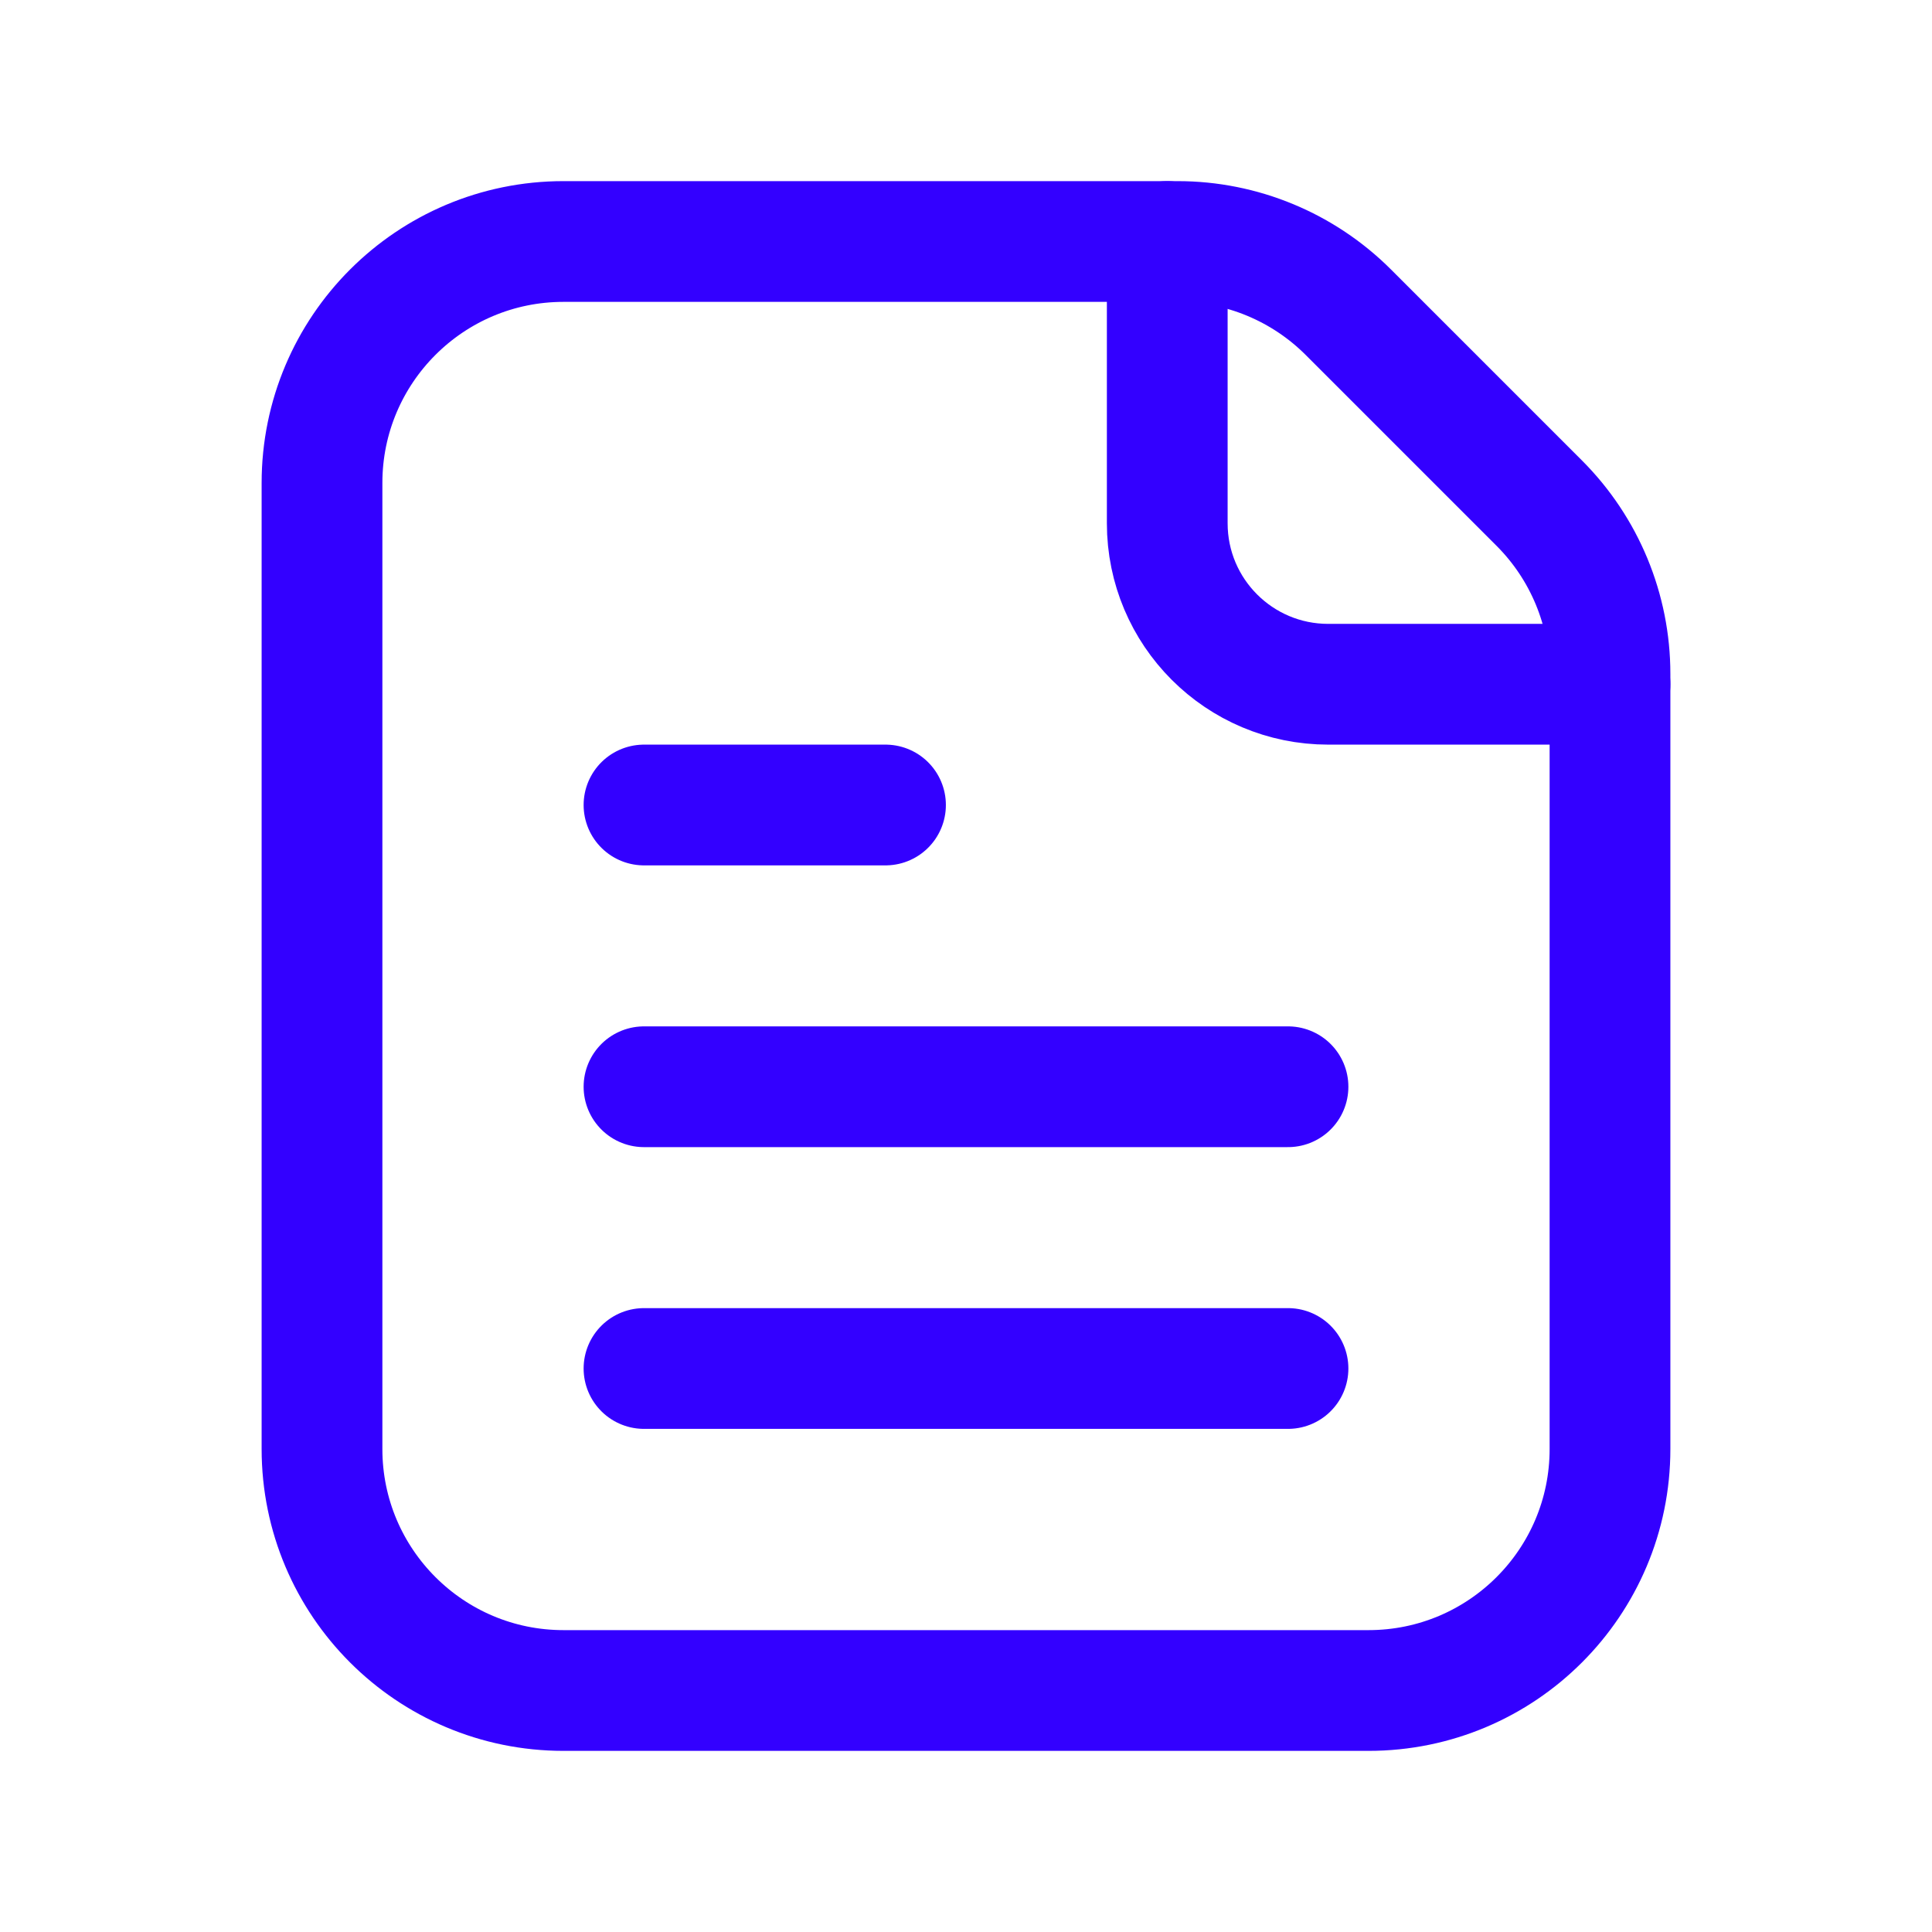
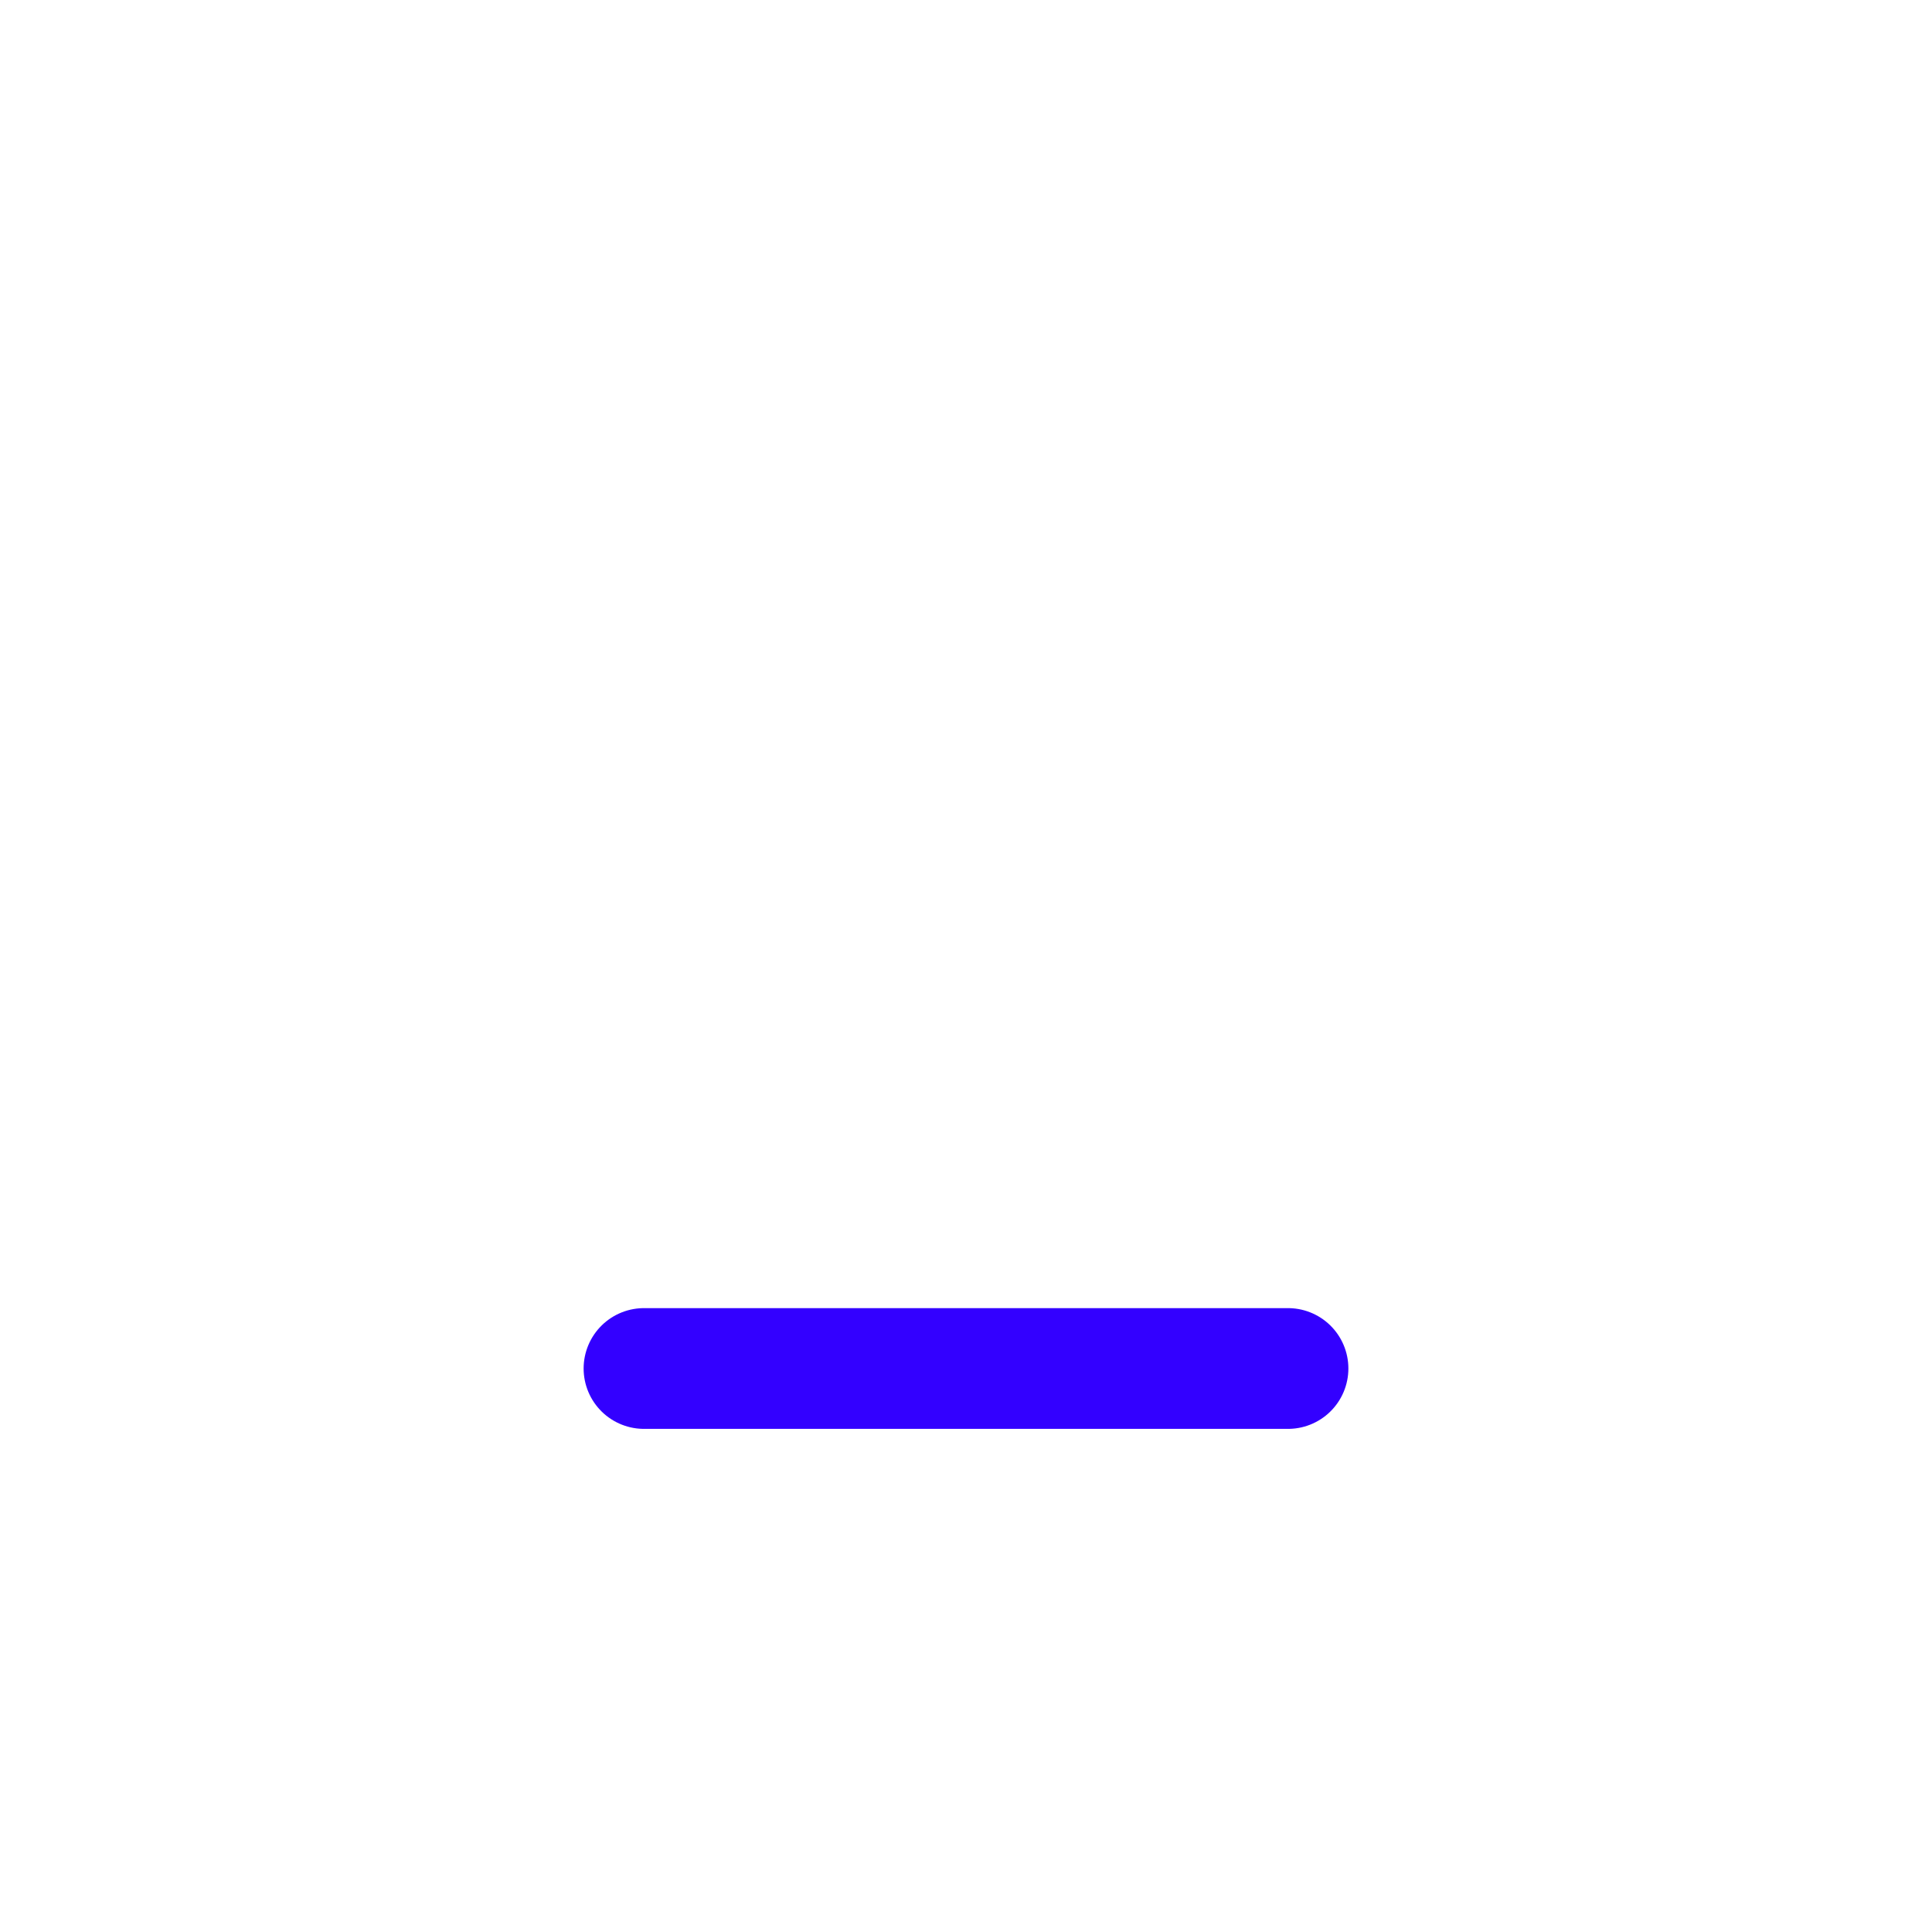
<svg xmlns="http://www.w3.org/2000/svg" width="24" height="24" viewBox="0 0 24 24" fill="none">
-   <path fill-rule="evenodd" clip-rule="evenodd" d="M7 21H17C18.657 21 20 19.657 20 18V8.372C20 7.576 19.684 6.813 19.121 6.25L16.75 3.879C16.187 3.316 15.424 3 14.628 3H7C5.343 3 4 4.343 4 6V18C4 19.657 5.343 21 7 21Z" stroke="#30f" stroke-width="1.5" stroke-linecap="round" stroke-linejoin="round" />
  <path d="M16 17H8" stroke="#30f" stroke-width="1.5" stroke-linecap="round" stroke-linejoin="round" />
-   <path d="M16 13.5H8" stroke="#30f" stroke-width="1.5" stroke-linecap="round" stroke-linejoin="round" />
-   <path d="M11 10H8" stroke="#30f" stroke-width="1.5" stroke-linecap="round" stroke-linejoin="round" />
-   <path d="M20 8.5H16.5C15.395 8.5 14.5 7.605 14.5 6.5V3" stroke="#30f" stroke-width="1.5" stroke-linecap="round" stroke-linejoin="round" />
</svg>